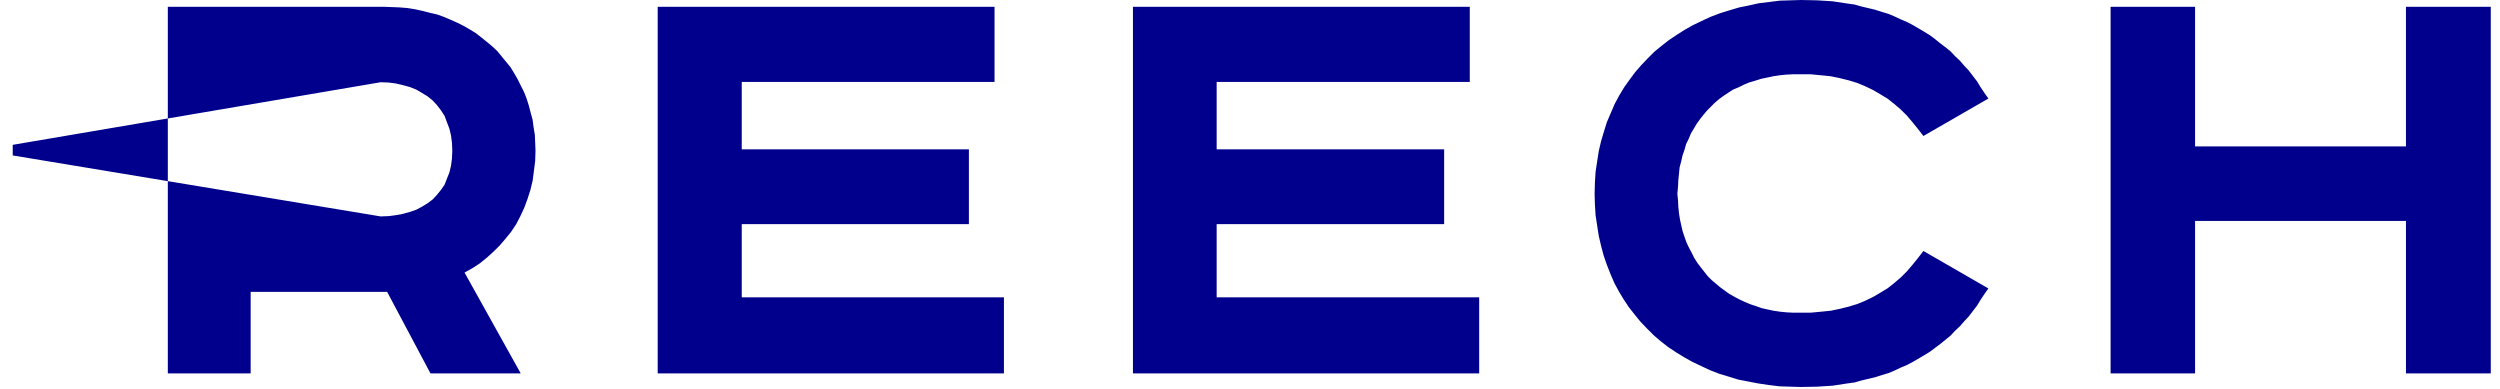
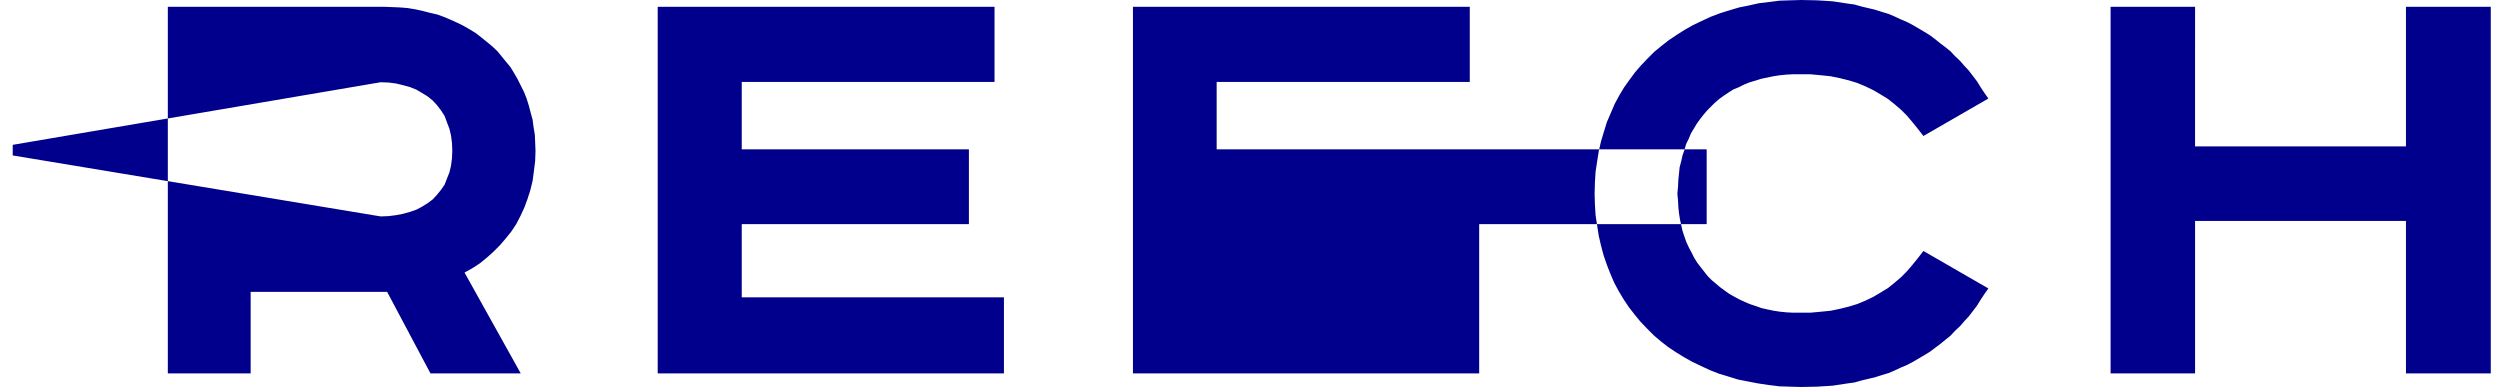
<svg xmlns="http://www.w3.org/2000/svg" width="193" height="30" fill="none">
-   <path fill-rule="evenodd" clip-rule="evenodd" d="M12.956.524v8.62L.982 11.181V12l11.974 1.985v-4.84L29.39 6.348l.62.025.57.074.52.125.546.148.496.198.421.248.447.273.396.322.322.347.322.421.273.421.174.471.198.52.124.521.074.57.025.595-.025.595-.074.57-.124.52-.198.496-.174.446-.273.397-.322.396-.322.347-.396.297-.447.274-.421.222-.496.173-.545.15-.52.099-.571.074-.62.025-16.435-2.724v14.843h6.395V22.53h10.536l3.346 6.296H40.2l-4.337-7.783.619-.346.57-.372.545-.446.496-.446.496-.496.446-.52.422-.52.396-.596.322-.62.298-.644.248-.668.223-.695.174-.718.099-.744.099-.793.025-.793-.025-.62-.025-.594-.099-.595-.074-.57-.15-.545-.148-.57-.173-.545-.198-.496-.249-.496-.247-.496-.273-.47-.272-.447-.348-.421-.322-.396-.347-.422-.397-.372-.421-.347-.397-.321-.446-.348-.446-.272-.471-.273-.496-.248-.496-.223-.52-.223-.546-.198-.545-.124-.57-.149-.57-.124-.596-.099-.595-.049-.594-.025-.645-.025H12.956zM50.774.524v28.303h26.73v-5.874H57.263v-5.65h17.536v-5.775H57.263V6.324h19.515v-5.8H50.774zM87.463.524v28.303h26.73v-5.874H93.926v-5.65h17.562v-5.775H93.926V6.324h19.541v-5.8H87.463zM138.203.025l-.798.025-.799.1-.824.099-.774.175-.748.15-.749.224-.724.224-.724.275-.698.324-.674.324-.624.35-.624.398-.599.4-.574.448-.549.449-.524.524-.499.523-.475.549-.424.574-.425.598-.374.623-.349.648-.3.7-.299.697-.225.723-.224.749-.175.748-.125.798-.125.823-.05.822-.024.873.024.823.05.823.125.823.125.798.175.748.199.749.25.723.274.698.3.698.349.649.375.623.399.598.449.574.449.549.5.523.524.524.524.449.574.449.599.399.649.399.624.349.674.324.698.324.699.274.749.225.724.225.773.15.774.149.824.124.824.1.823.026.848.024 1.224-.024 1.198-.076 1.148-.174.549-.075.524-.15.524-.125.525-.124.548-.175.5-.15.474-.199.474-.225.475-.199.474-.25.424-.249.424-.249.449-.274.4-.3.399-.299.399-.324.399-.324.35-.374.374-.35.324-.373.35-.375.325-.423.324-.425.274-.448.3-.45.299-.423-5.016-2.893-.425.55-.424.523-.423.498-.475.474-.499.424-.5.4-.573.348-.55.325-.623.299-.6.249-.649.2-.698.174-.724.15-.749.075-.798.074H138.428l-.499-.025-.499-.05-.5-.074-.474-.1-.449-.1-.424-.15-.45-.149-.424-.175-.424-.199-.375-.2-.399-.224-.35-.25-.374-.274-.324-.274-.325-.274-.299-.3-.275-.349-.275-.349-.249-.324-.249-.399-.2-.4-.2-.373-.199-.424-.15-.424-.15-.449-.1-.45-.1-.448-.074-.473-.051-.5-.024-.498-.05-.499.05-.548.024-.499.051-.498.049-.5.125-.473.1-.45.15-.423.125-.449.199-.4.175-.423.225-.374.224-.374.25-.35.274-.348.275-.324.299-.3.3-.299.349-.299.35-.25.374-.25.35-.223.424-.175.399-.2.425-.174.423-.124.475-.15.474-.1.474-.1.5-.075.499-.05.499-.025h1.373l.798.075.749.075.724.15.698.174.649.2.6.25.623.299.55.324.573.349.5.398.499.425.475.473.423.5.424.523.425.549 5.016-2.893-.299-.424-.3-.449-.274-.449-.324-.424-.325-.424-.35-.373-.324-.375-.374-.349-.35-.374-.399-.324-.399-.3-.399-.324-.4-.299-.449-.274-.424-.25-.424-.249-.474-.25-.475-.199-.474-.224-.474-.2-.5-.15-.548-.174-.525-.125-.524-.124-.524-.15-.549-.075L141.473.1l-1.198-.075L139.051 0l-.848.025zM185.74.524v10.78h-16.281V.525h-6.522v28.303h6.522V17.055h16.281v11.772h6.547V.524h-6.547z" fill="#00008D" />
+   <path fill-rule="evenodd" clip-rule="evenodd" d="M12.956.524v8.62L.982 11.181V12l11.974 1.985v-4.84L29.39 6.348l.62.025.57.074.52.125.546.148.496.198.421.248.447.273.396.322.322.347.322.421.273.421.174.471.198.52.124.521.074.57.025.595-.025.595-.074.57-.124.52-.198.496-.174.446-.273.397-.322.396-.322.347-.396.297-.447.274-.421.222-.496.173-.545.15-.52.099-.571.074-.62.025-16.435-2.724v14.843h6.395V22.53h10.536l3.346 6.296H40.2l-4.337-7.783.619-.346.57-.372.545-.446.496-.446.496-.496.446-.52.422-.52.396-.596.322-.62.298-.644.248-.668.223-.695.174-.718.099-.744.099-.793.025-.793-.025-.62-.025-.594-.099-.595-.074-.57-.15-.545-.148-.57-.173-.545-.198-.496-.249-.496-.247-.496-.273-.47-.272-.447-.348-.421-.322-.396-.347-.422-.397-.372-.421-.347-.397-.321-.446-.348-.446-.272-.471-.273-.496-.248-.496-.223-.52-.223-.546-.198-.545-.124-.57-.149-.57-.124-.596-.099-.595-.049-.594-.025-.645-.025H12.956zM50.774.524v28.303h26.73v-5.874H57.263v-5.65h17.536v-5.775H57.263V6.324h19.515v-5.8H50.774zM87.463.524v28.303h26.73v-5.874v-5.65h17.562v-5.775H93.926V6.324h19.541v-5.8H87.463zM138.203.025l-.798.025-.799.1-.824.099-.774.175-.748.15-.749.224-.724.224-.724.275-.698.324-.674.324-.624.35-.624.398-.599.4-.574.448-.549.449-.524.524-.499.523-.475.549-.424.574-.425.598-.374.623-.349.648-.3.7-.299.697-.225.723-.224.749-.175.748-.125.798-.125.823-.05.822-.024.873.024.823.05.823.125.823.125.798.175.748.199.749.25.723.274.698.3.698.349.649.375.623.399.598.449.574.449.549.5.523.524.524.524.449.574.449.599.399.649.399.624.349.674.324.698.324.699.274.749.225.724.225.773.15.774.149.824.124.824.1.823.026.848.024 1.224-.024 1.198-.076 1.148-.174.549-.075.524-.15.524-.125.525-.124.548-.175.5-.15.474-.199.474-.225.475-.199.474-.25.424-.249.424-.249.449-.274.4-.3.399-.299.399-.324.399-.324.35-.374.374-.35.324-.373.35-.375.325-.423.324-.425.274-.448.3-.45.299-.423-5.016-2.893-.425.55-.424.523-.423.498-.475.474-.499.424-.5.4-.573.348-.55.325-.623.299-.6.249-.649.2-.698.174-.724.15-.749.075-.798.074H138.428l-.499-.025-.499-.05-.5-.074-.474-.1-.449-.1-.424-.15-.45-.149-.424-.175-.424-.199-.375-.2-.399-.224-.35-.25-.374-.274-.324-.274-.325-.274-.299-.3-.275-.349-.275-.349-.249-.324-.249-.399-.2-.4-.2-.373-.199-.424-.15-.424-.15-.449-.1-.45-.1-.448-.074-.473-.051-.5-.024-.498-.05-.499.05-.548.024-.499.051-.498.049-.5.125-.473.1-.45.15-.423.125-.449.199-.4.175-.423.225-.374.224-.374.25-.35.274-.348.275-.324.299-.3.3-.299.349-.299.35-.25.374-.25.35-.223.424-.175.399-.2.425-.174.423-.124.475-.15.474-.1.474-.1.5-.075.499-.05.499-.025h1.373l.798.075.749.075.724.15.698.174.649.2.6.25.623.299.55.324.573.349.5.398.499.425.475.473.423.5.424.523.425.549 5.016-2.893-.299-.424-.3-.449-.274-.449-.324-.424-.325-.424-.35-.373-.324-.375-.374-.349-.35-.374-.399-.324-.399-.3-.399-.324-.4-.299-.449-.274-.424-.25-.424-.249-.474-.25-.475-.199-.474-.224-.474-.2-.5-.15-.548-.174-.525-.125-.524-.124-.524-.15-.549-.075L141.473.1l-1.198-.075L139.051 0l-.848.025zM185.74.524v10.78h-16.281V.525h-6.522v28.303h6.522V17.055h16.281v11.772h6.547V.524h-6.547z" fill="#00008D" />
</svg>